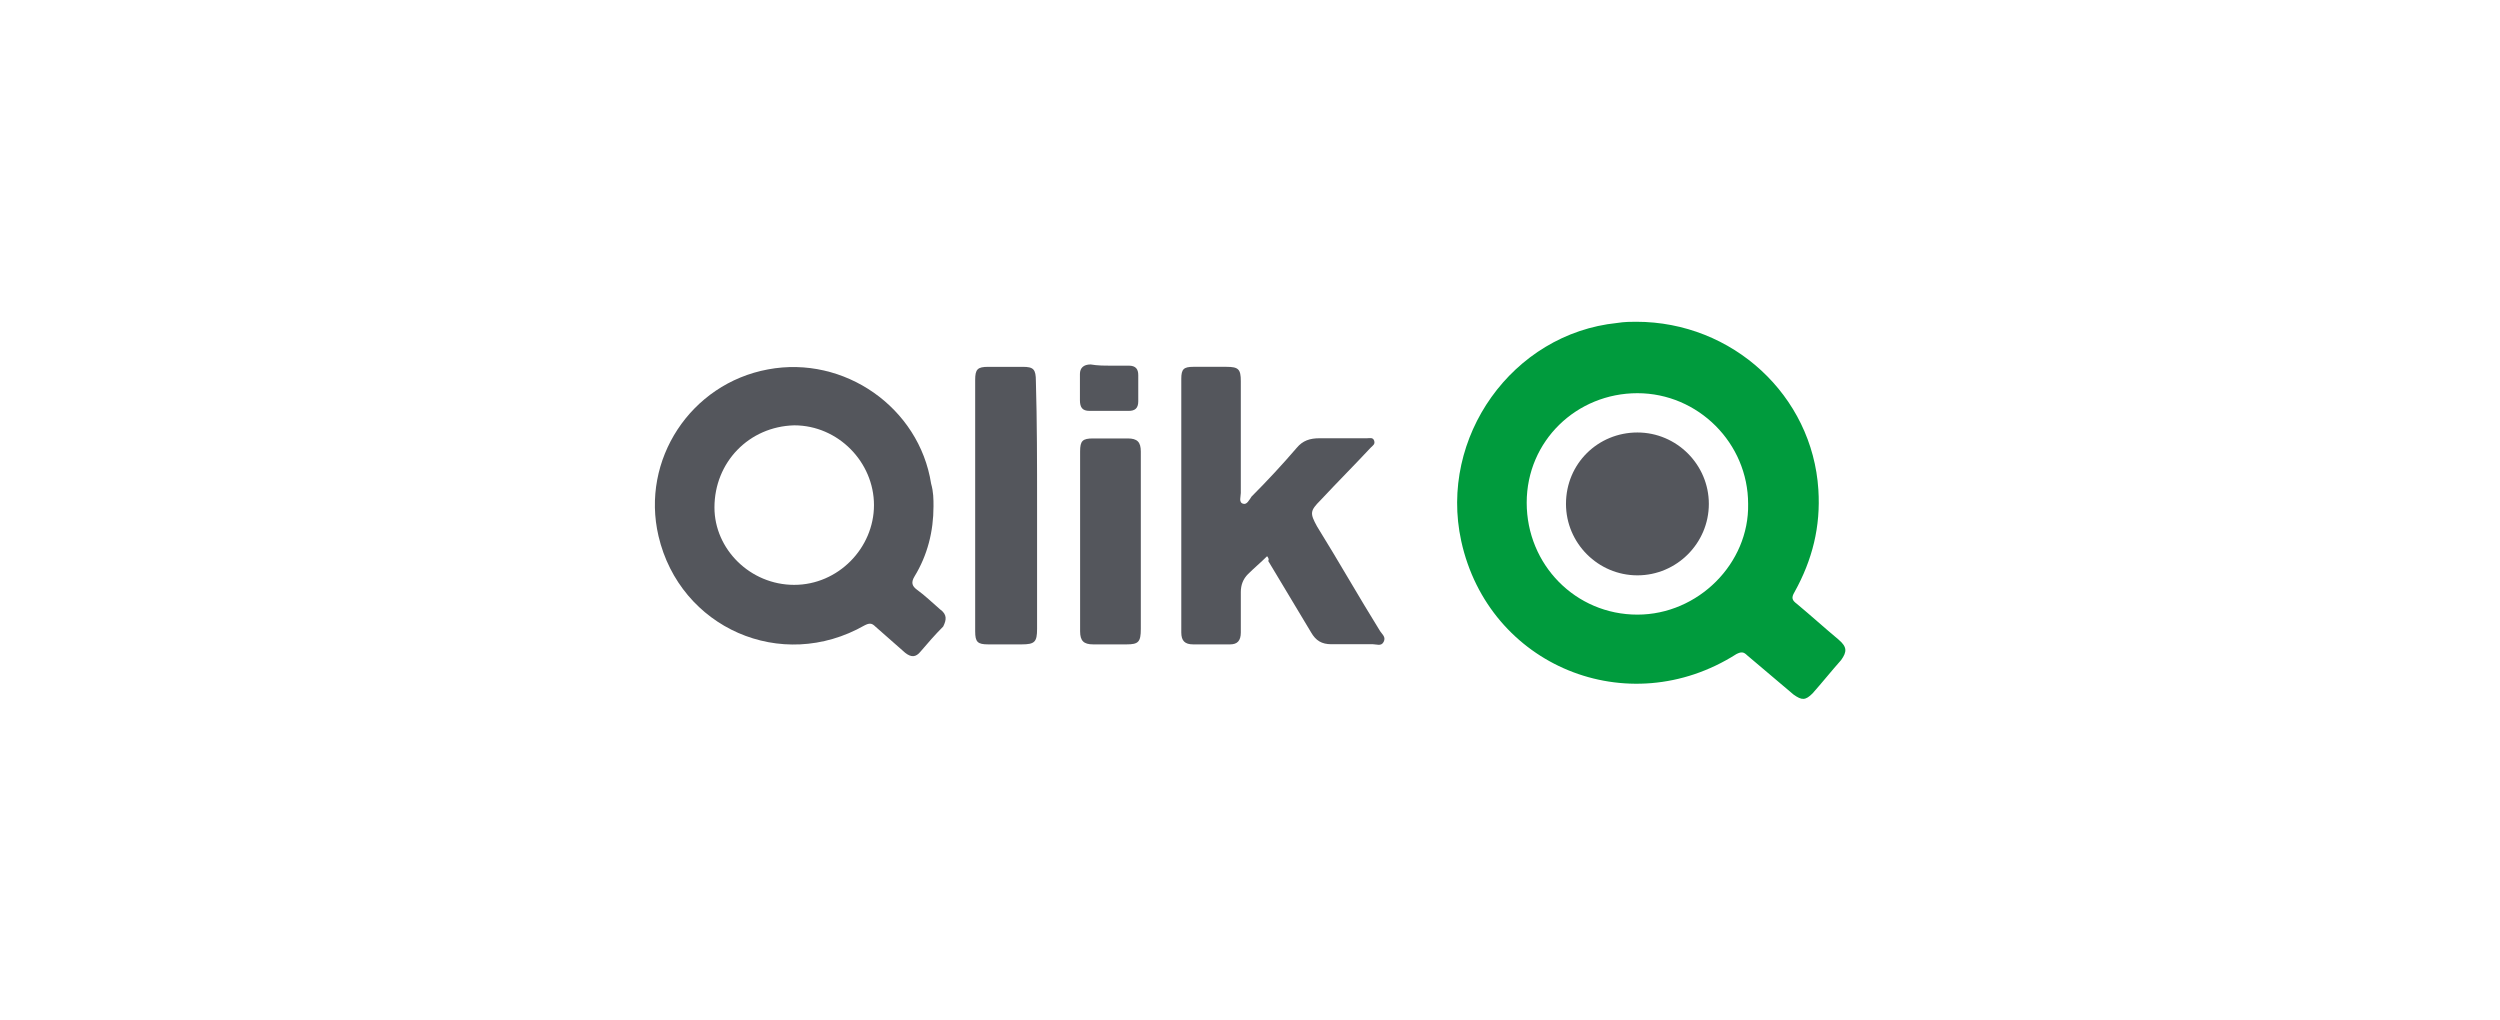
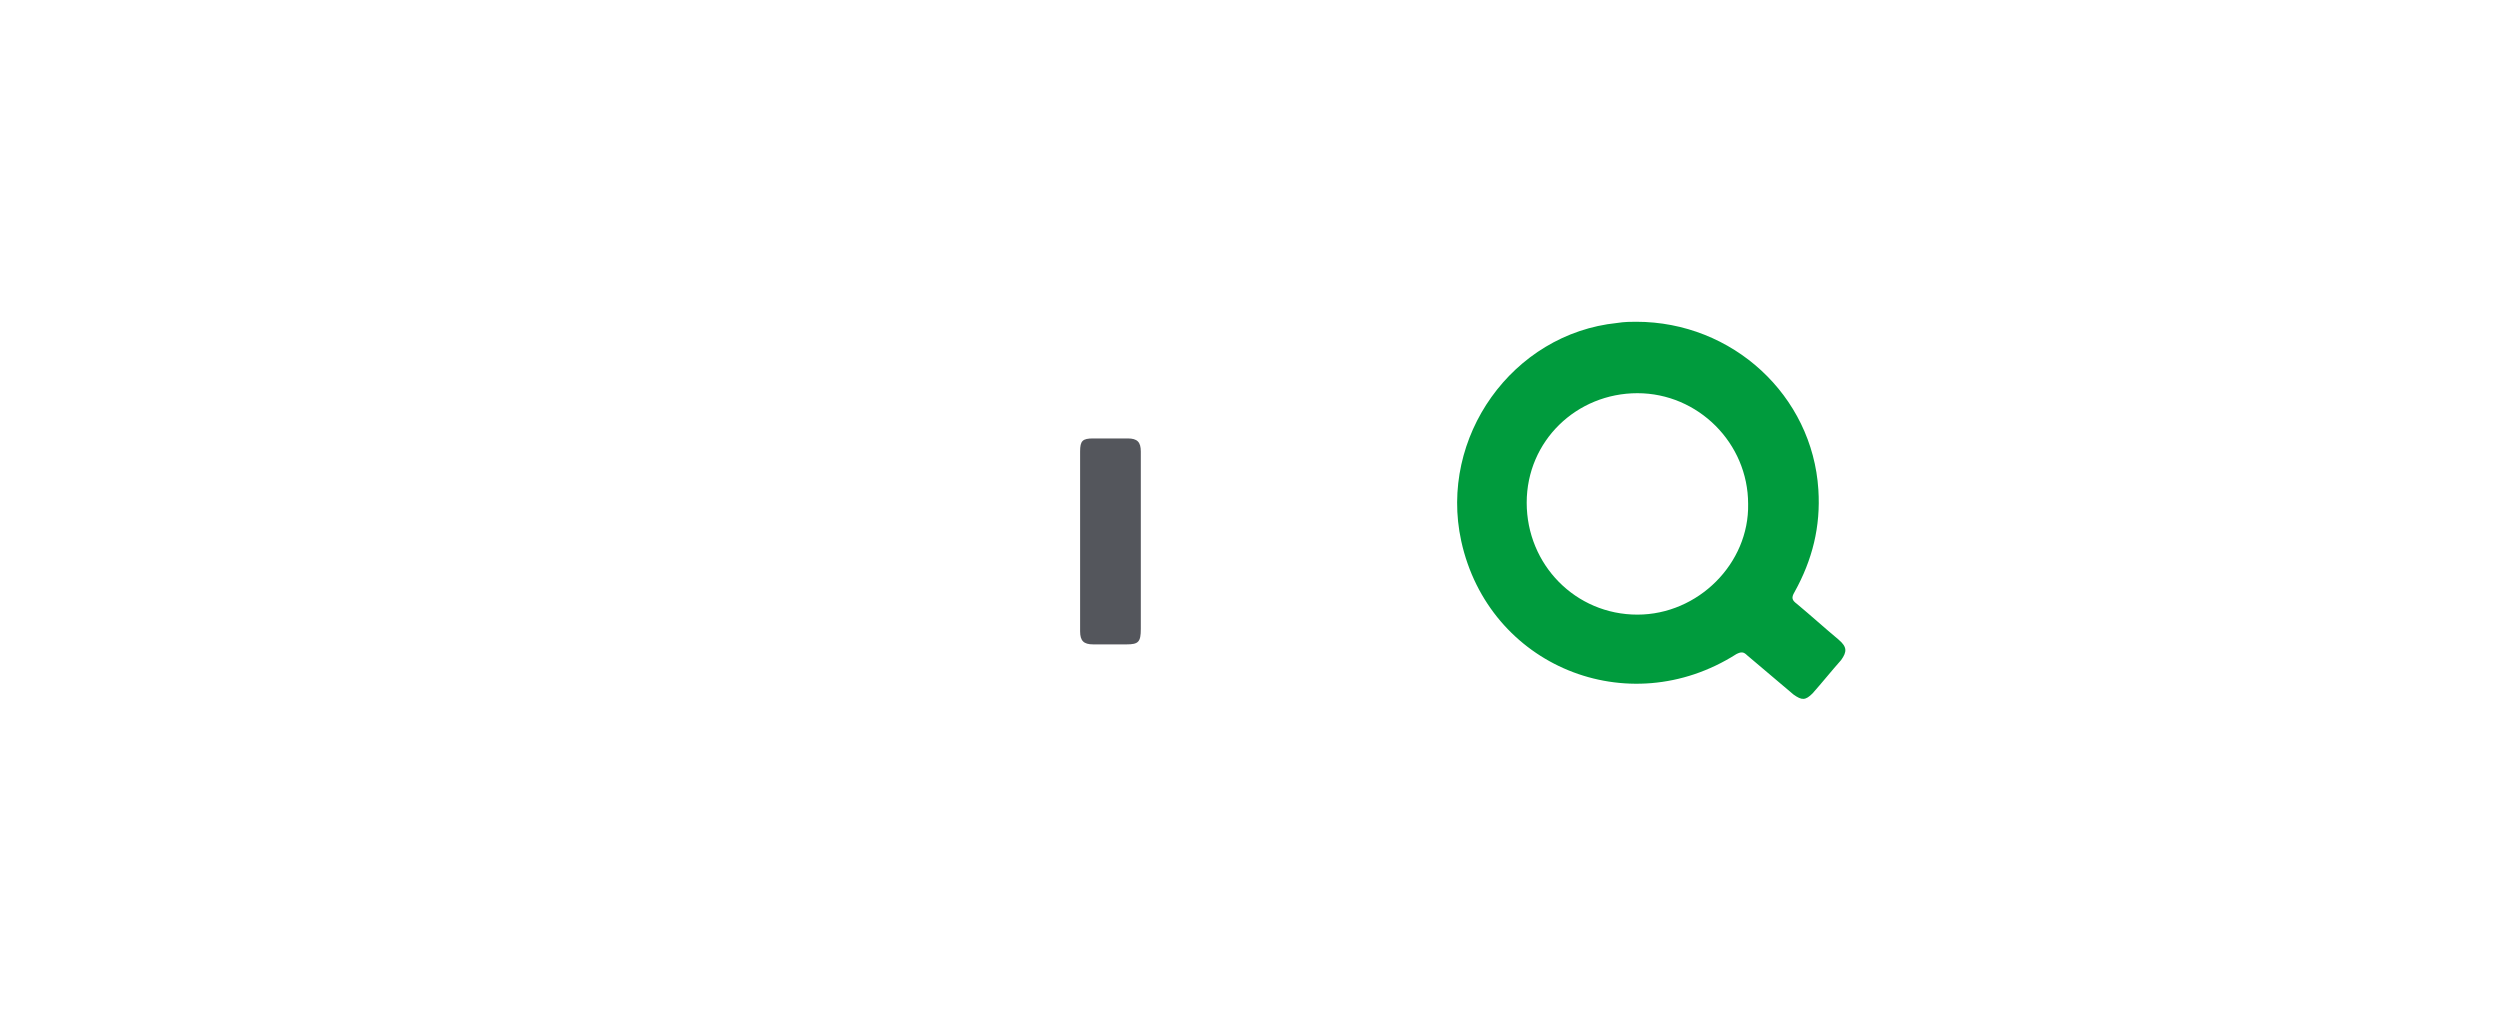
<svg xmlns="http://www.w3.org/2000/svg" id="Calque_1" viewBox="0 0 147 60">
  <defs>
    <style>.cls-1{fill:#009b3d;}.cls-2{fill:#54565c;}</style>
  </defs>
-   <path class="cls-2" d="M74.5,32.71c-.35,.35-.77,.7-1.12,1.05-.28,.28-.42,.63-.42,1.05v2.38c0,.49-.21,.7-.63,.7h-2.17c-.49,0-.7-.21-.7-.7v-14.92c0-.56,.14-.7,.7-.7h1.96c.7,0,.84,.14,.84,.84v6.58c0,.21-.14,.56,.14,.63,.21,.07,.35-.21,.49-.42,.91-.91,1.82-1.89,2.66-2.87,.35-.42,.77-.56,1.33-.56h2.8c.14,0,.35-.07,.42,.14,.07,.21-.07,.28-.21,.42-.98,1.05-1.96,2.03-2.94,3.08-.63,.63-.63,.77-.21,1.54,1.26,2.03,2.45,4.13,3.71,6.16,.14,.21,.35,.35,.21,.63-.14,.28-.42,.14-.63,.14h-2.45c-.56,0-.91-.21-1.19-.7-.84-1.4-1.68-2.8-2.52-4.2,.07-.07,0-.21-.07-.28Z" />
-   <path class="cls-2" d="M60.98,29.77v7.21c0,.77-.14,.91-.91,.91h-1.96c-.63,0-.77-.14-.77-.77v-14.78c0-.63,.14-.77,.77-.77h2.03c.63,0,.77,.14,.77,.84,.07,2.38,.07,4.83,.07,7.35Z" />
  <path class="cls-2" d="M67.08,31.8v5.18c0,.77-.14,.91-.84,.91h-1.96c-.56,0-.77-.21-.77-.77v-10.57c0-.63,.14-.77,.77-.77h2.03c.56,0,.77,.21,.77,.77v5.25Z" />
-   <path class="cls-2" d="M65.32,21.5h1.05c.42,0,.56,.21,.56,.56v1.54c0,.42-.21,.56-.56,.56h-2.31c-.42,0-.56-.21-.56-.63v-1.54c0-.35,.21-.56,.63-.56,.42,.07,.77,.07,1.19,.07Z" />
  <path class="cls-1" d="M108.11,37.61c-.84-.7-1.61-1.4-2.45-2.1-.28-.21-.35-.35-.14-.7,1.05-1.89,1.54-3.85,1.4-6.02-.35-5.53-5.04-9.87-10.71-9.87-.28,0-.7,0-1.12,.07-6.16,.63-10.5,6.72-9.17,12.82,1.61,7.35,9.8,10.71,16.18,6.65,.28-.14,.42-.14,.63,.07,.91,.77,1.82,1.54,2.73,2.31,.49,.35,.7,.35,1.12-.07,.56-.63,1.12-1.33,1.68-1.96,.35-.49,.35-.77-.14-1.19Zm-11.83-1.47c-3.64,0-6.51-2.94-6.51-6.58s2.94-6.44,6.51-6.44,6.51,2.94,6.51,6.51c.07,3.5-2.94,6.51-6.51,6.51Z" />
-   <path class="cls-2" d="M55.31,35.86c-.49-.42-.91-.84-1.4-1.19-.28-.21-.35-.42-.14-.77,.77-1.26,1.12-2.66,1.12-4.13,0-.42,0-.84-.14-1.33-.7-4.48-5.11-7.56-9.59-6.72-4.55,.84-7.49,5.32-6.44,9.8,1.26,5.39,7.21,8.05,12.12,5.25,.28-.14,.42-.14,.63,.07,.56,.49,1.12,.98,1.75,1.54,.35,.28,.63,.28,.91-.07,.42-.49,.84-.98,1.33-1.47,.21-.42,.21-.7-.14-.98Zm-8.61-1.47c-2.59,0-4.69-2.1-4.69-4.55,0-2.66,2.03-4.76,4.69-4.83,2.59,0,4.69,2.17,4.69,4.69s-2.1,4.69-4.69,4.69Z" />
-   <path class="cls-2" d="M96.28,25.43c2.31,0,4.2,1.89,4.2,4.2s-1.89,4.2-4.2,4.2-4.2-1.89-4.2-4.2c0-2.38,1.89-4.2,4.2-4.2Z" />
</svg>